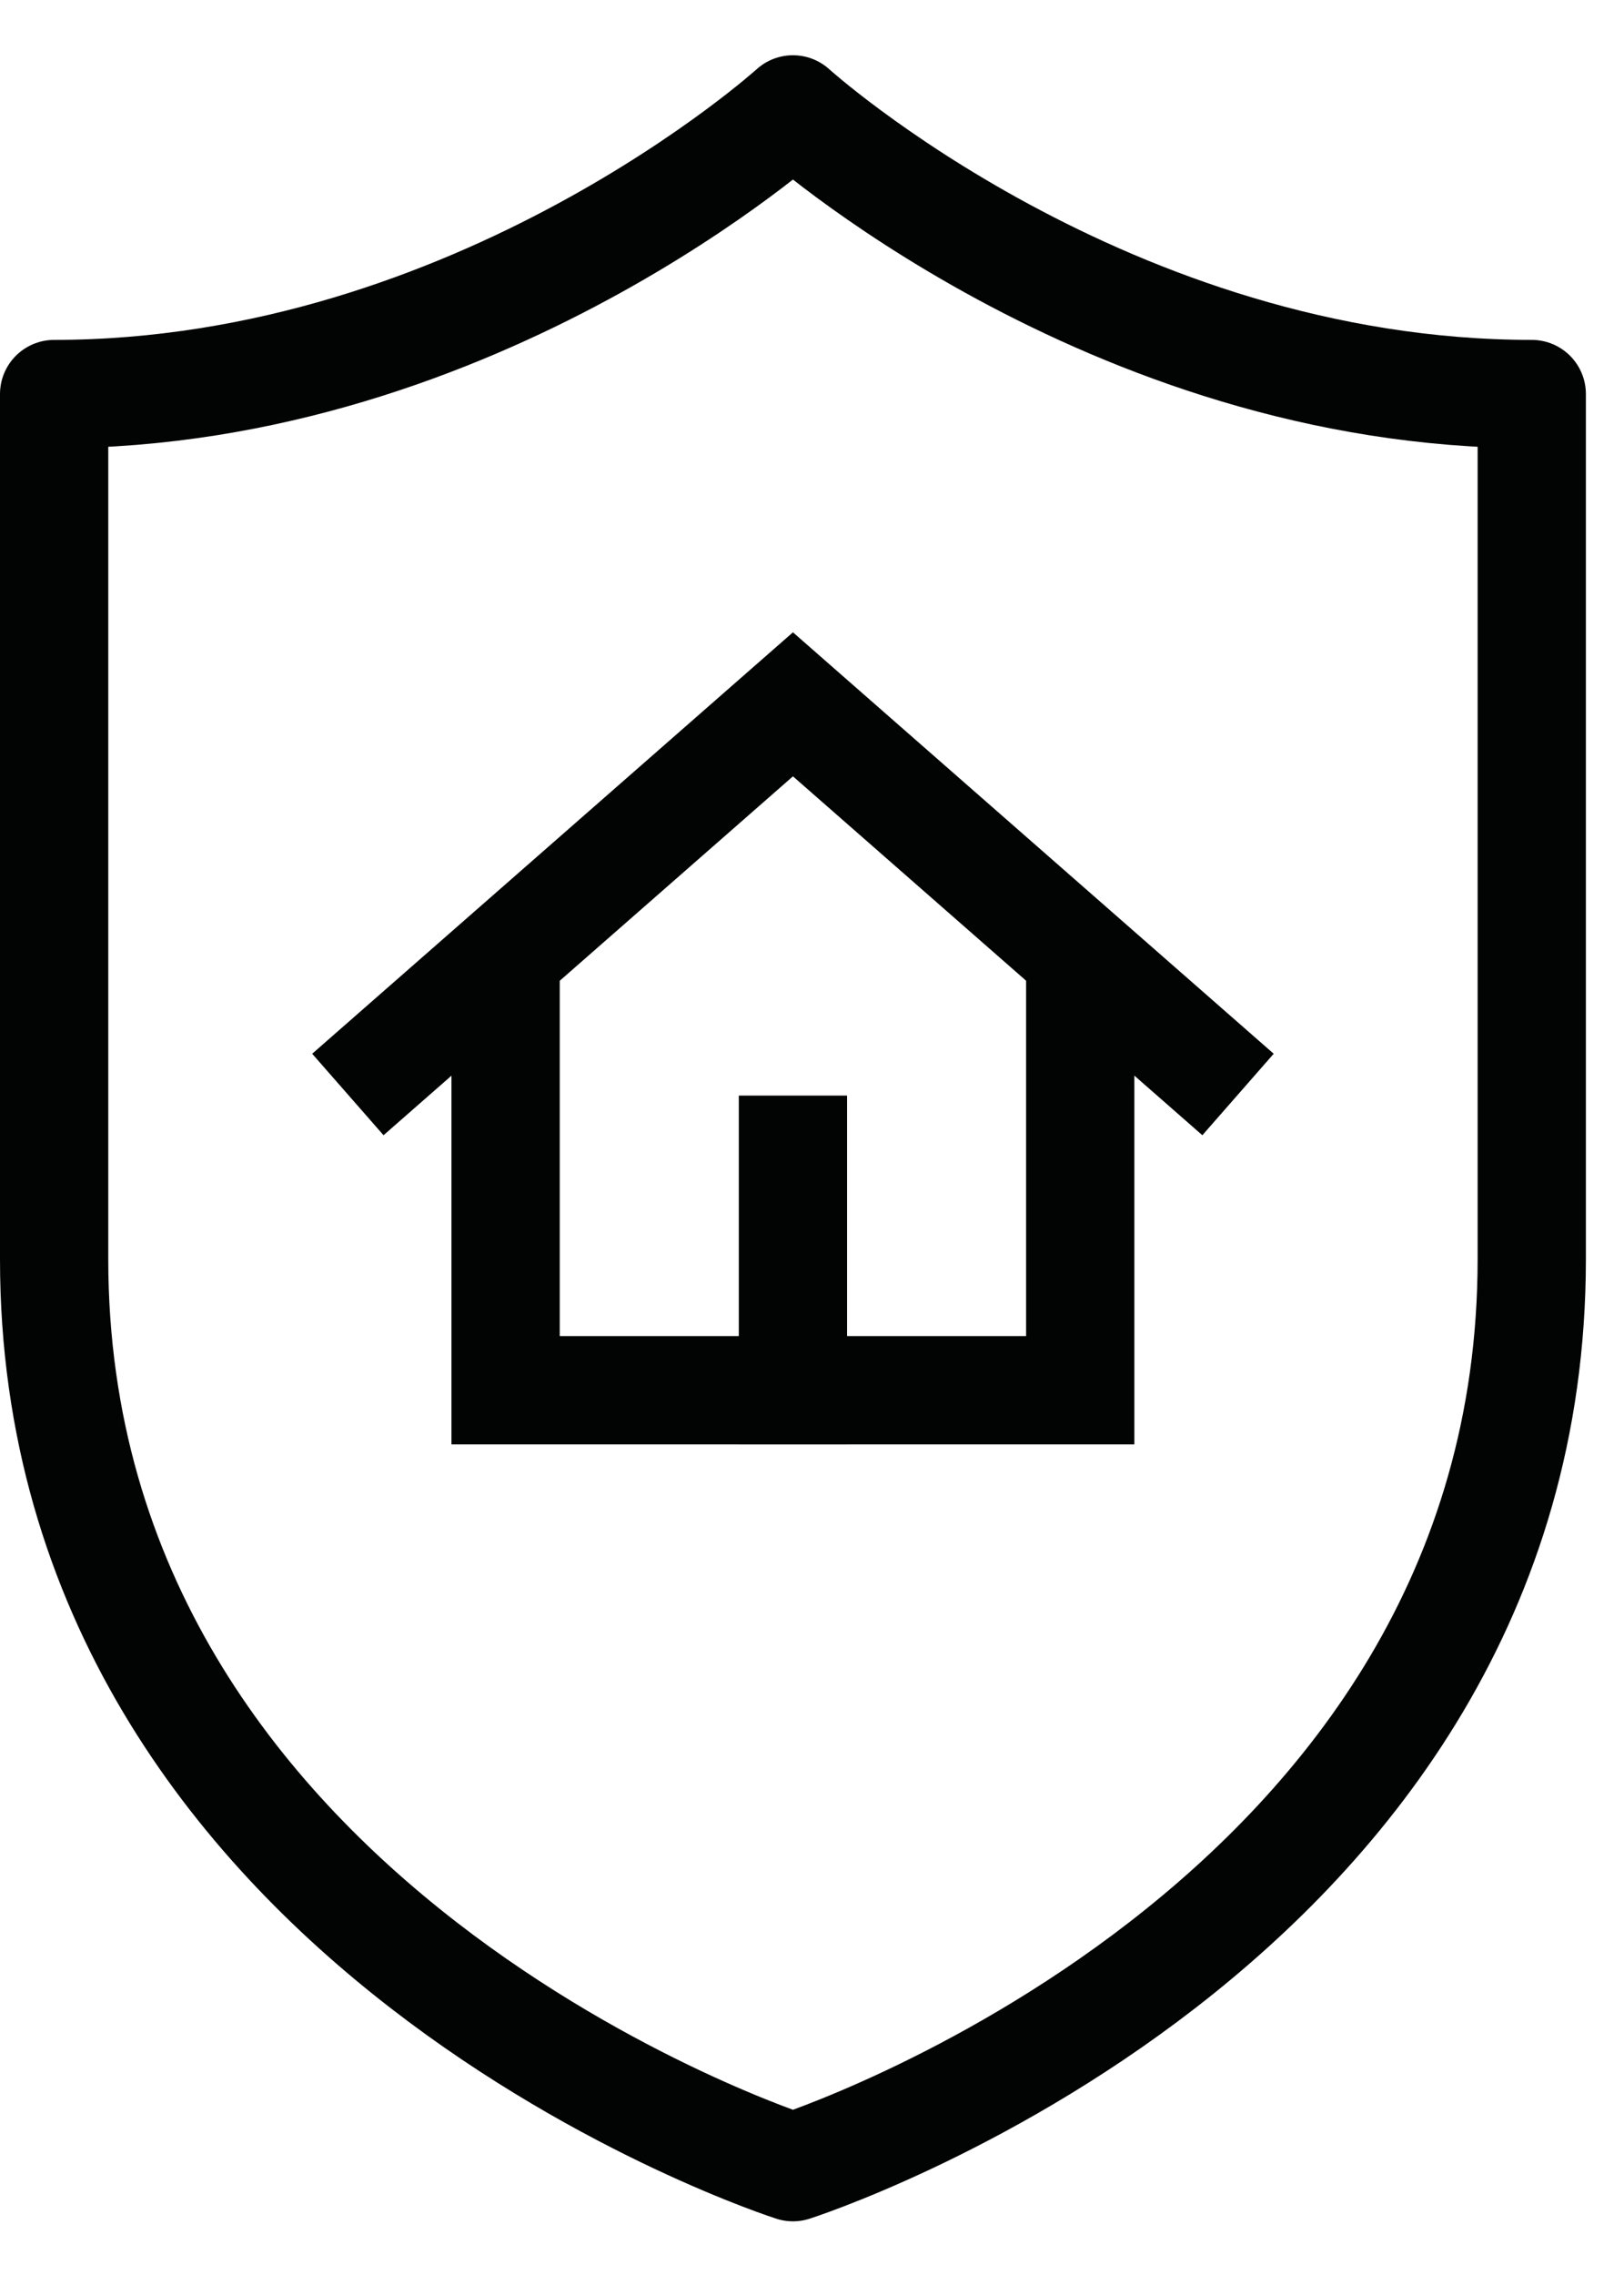
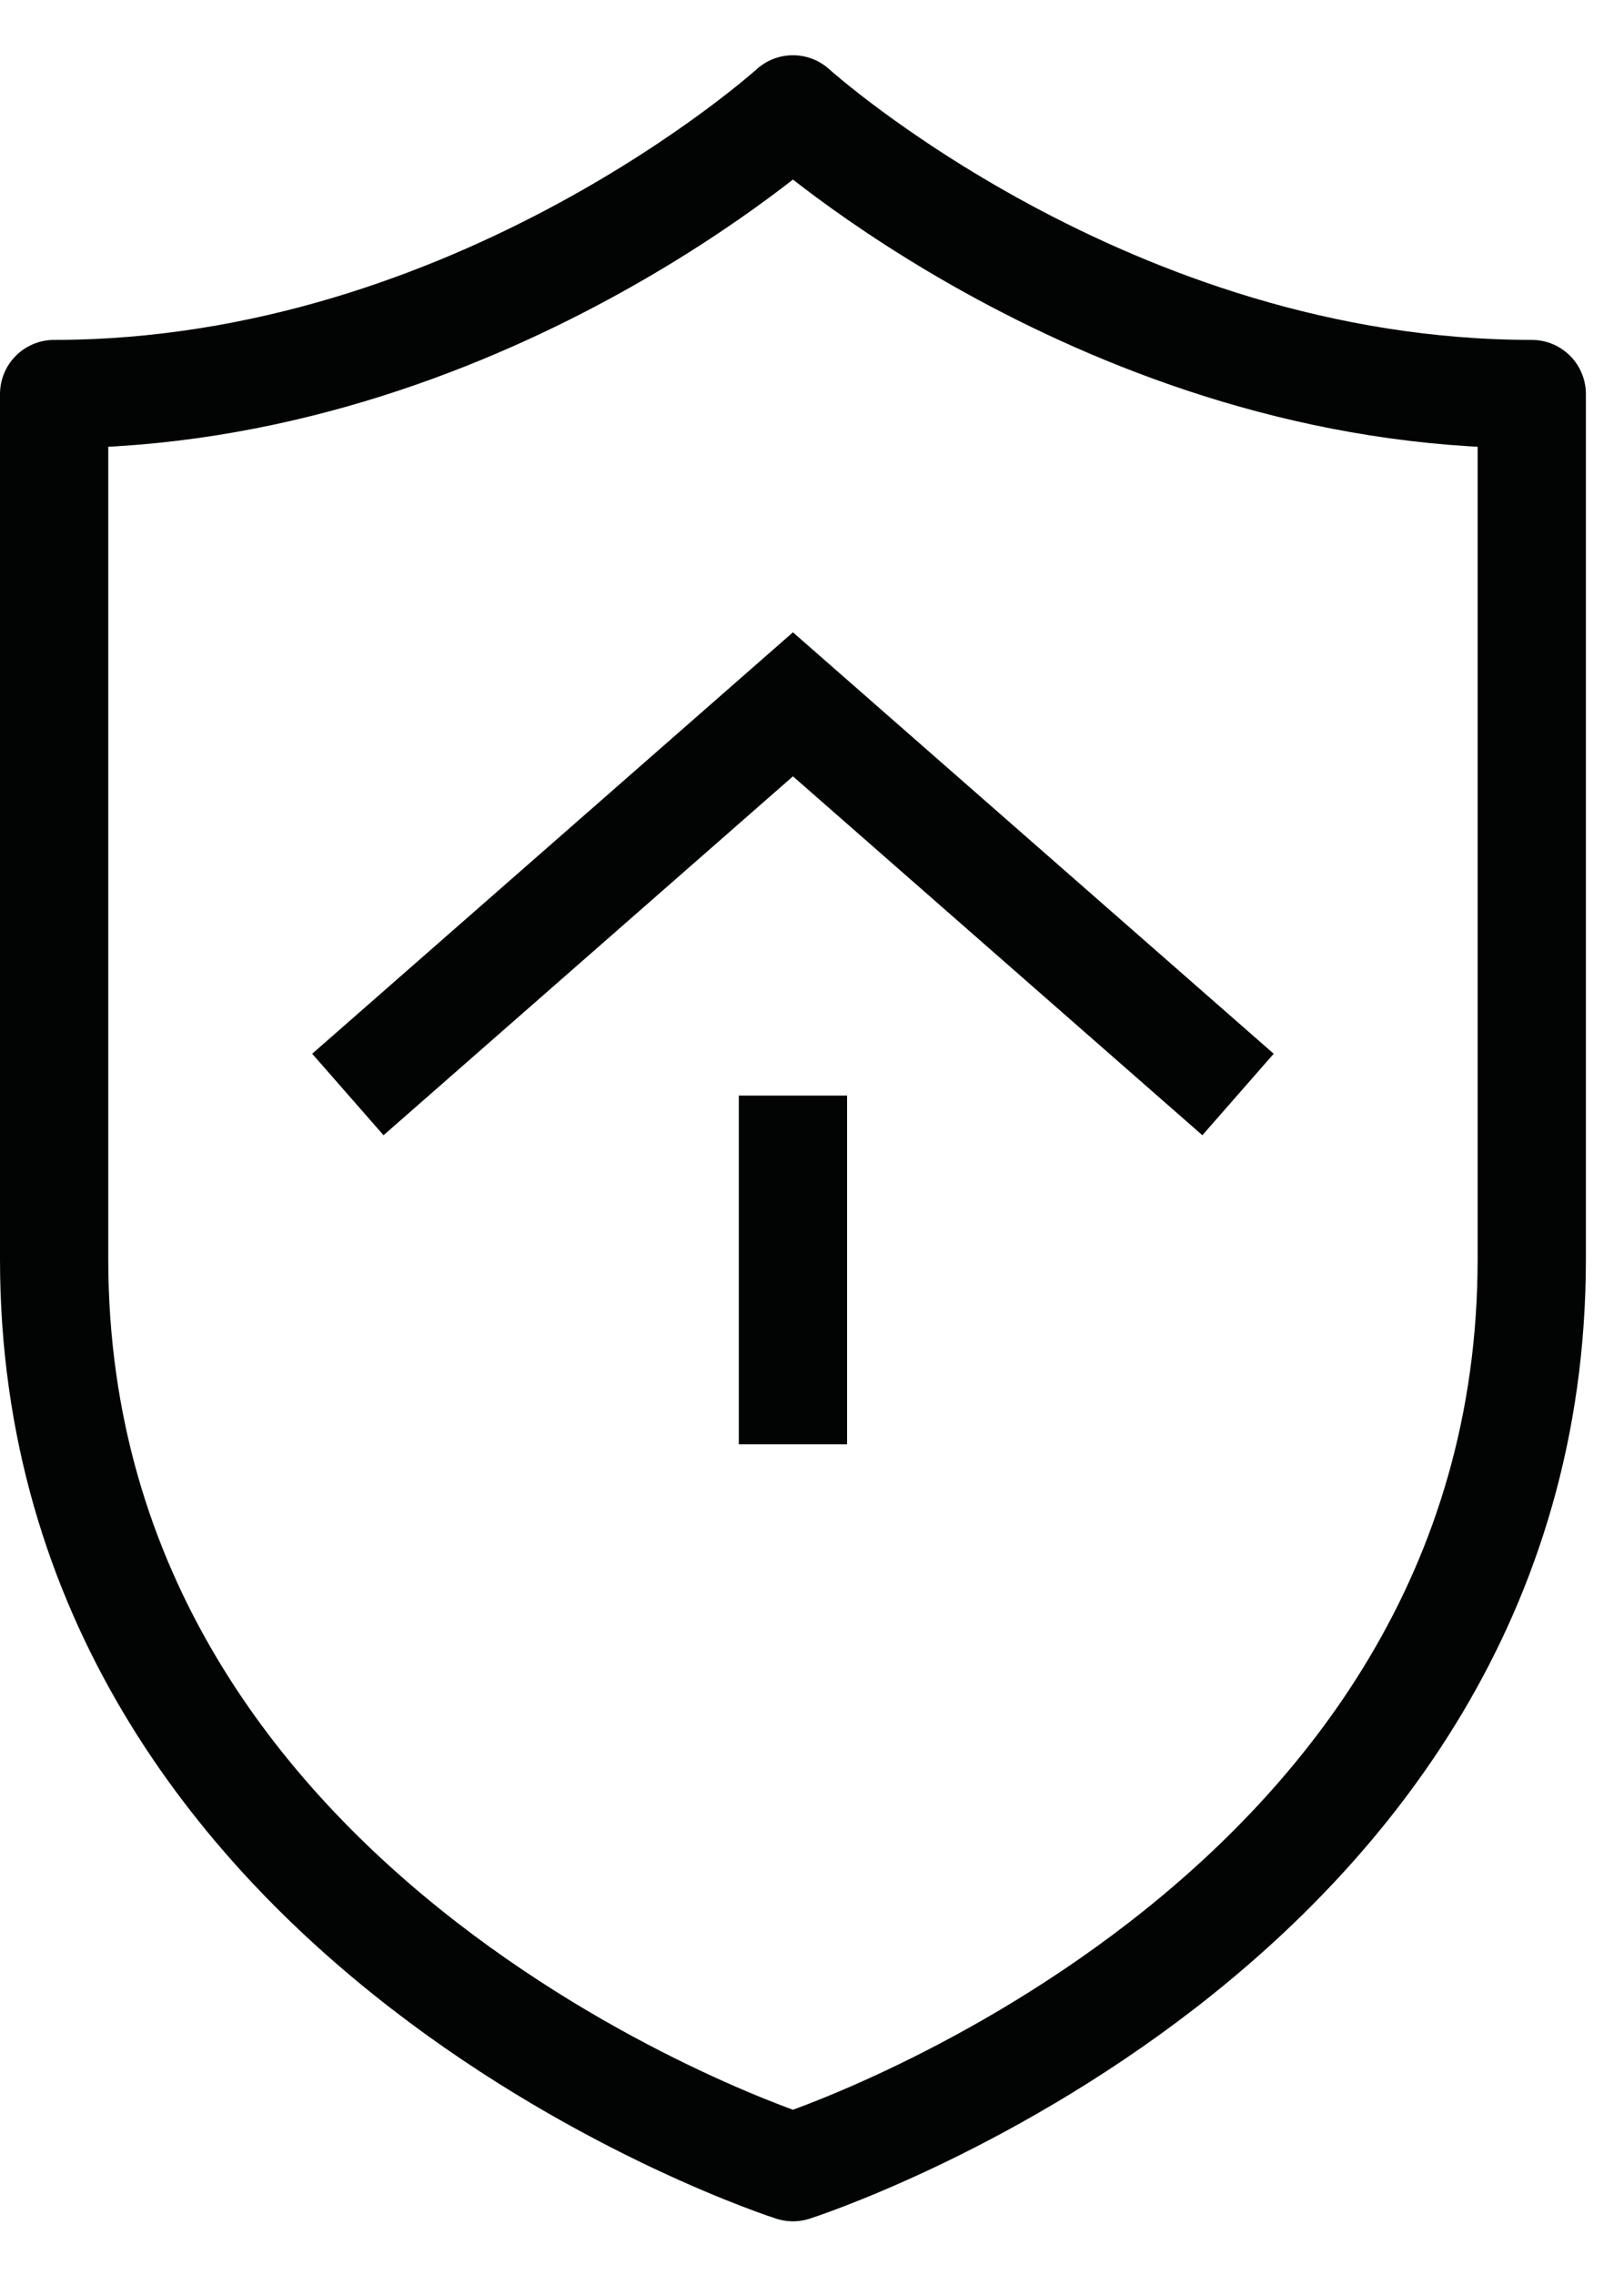
<svg xmlns="http://www.w3.org/2000/svg" width="30px" height="42px" viewBox="0 0 30 42" version="1.1">
  <title>shield home</title>
  <g id="FINAL" stroke="none" stroke-width="1" fill="none" fill-rule="evenodd">
    <g id="dt---grid-1" transform="translate(-148, -787)" stroke="#020303" stroke-width="2">
      <g id="24/7" transform="translate(148, 788)">
        <g id="shield-home" transform="translate(1, 0)">
          <polyline id="Stroke-1" points="5.426 19.206 13.648 12.003 21.87 19.206" />
-           <polyline id="Stroke-2" points="18.955 16.54 18.955 24.666 8.34 24.666 8.34 16.54" />
          <g id="Group-7" transform="translate(0, 0.233)" stroke-linecap="square" stroke-linejoin="round">
            <path d="M27.296,22.013 C27.296,34.417 13.648,38.776 13.648,38.776 C13.648,38.776 -0,34.417 -0,22.013 L-0,6.042 C7.844,6.042 13.648,0.787 13.648,0.787 C13.648,0.787 19.452,6.042 27.296,6.042 L27.296,22.013 Z" id="Stroke-3" />
            <line x1="13.648" y1="19.993" x2="13.648" y2="24.432" id="Stroke-5" />
          </g>
        </g>
      </g>
    </g>
  </g>
</svg>